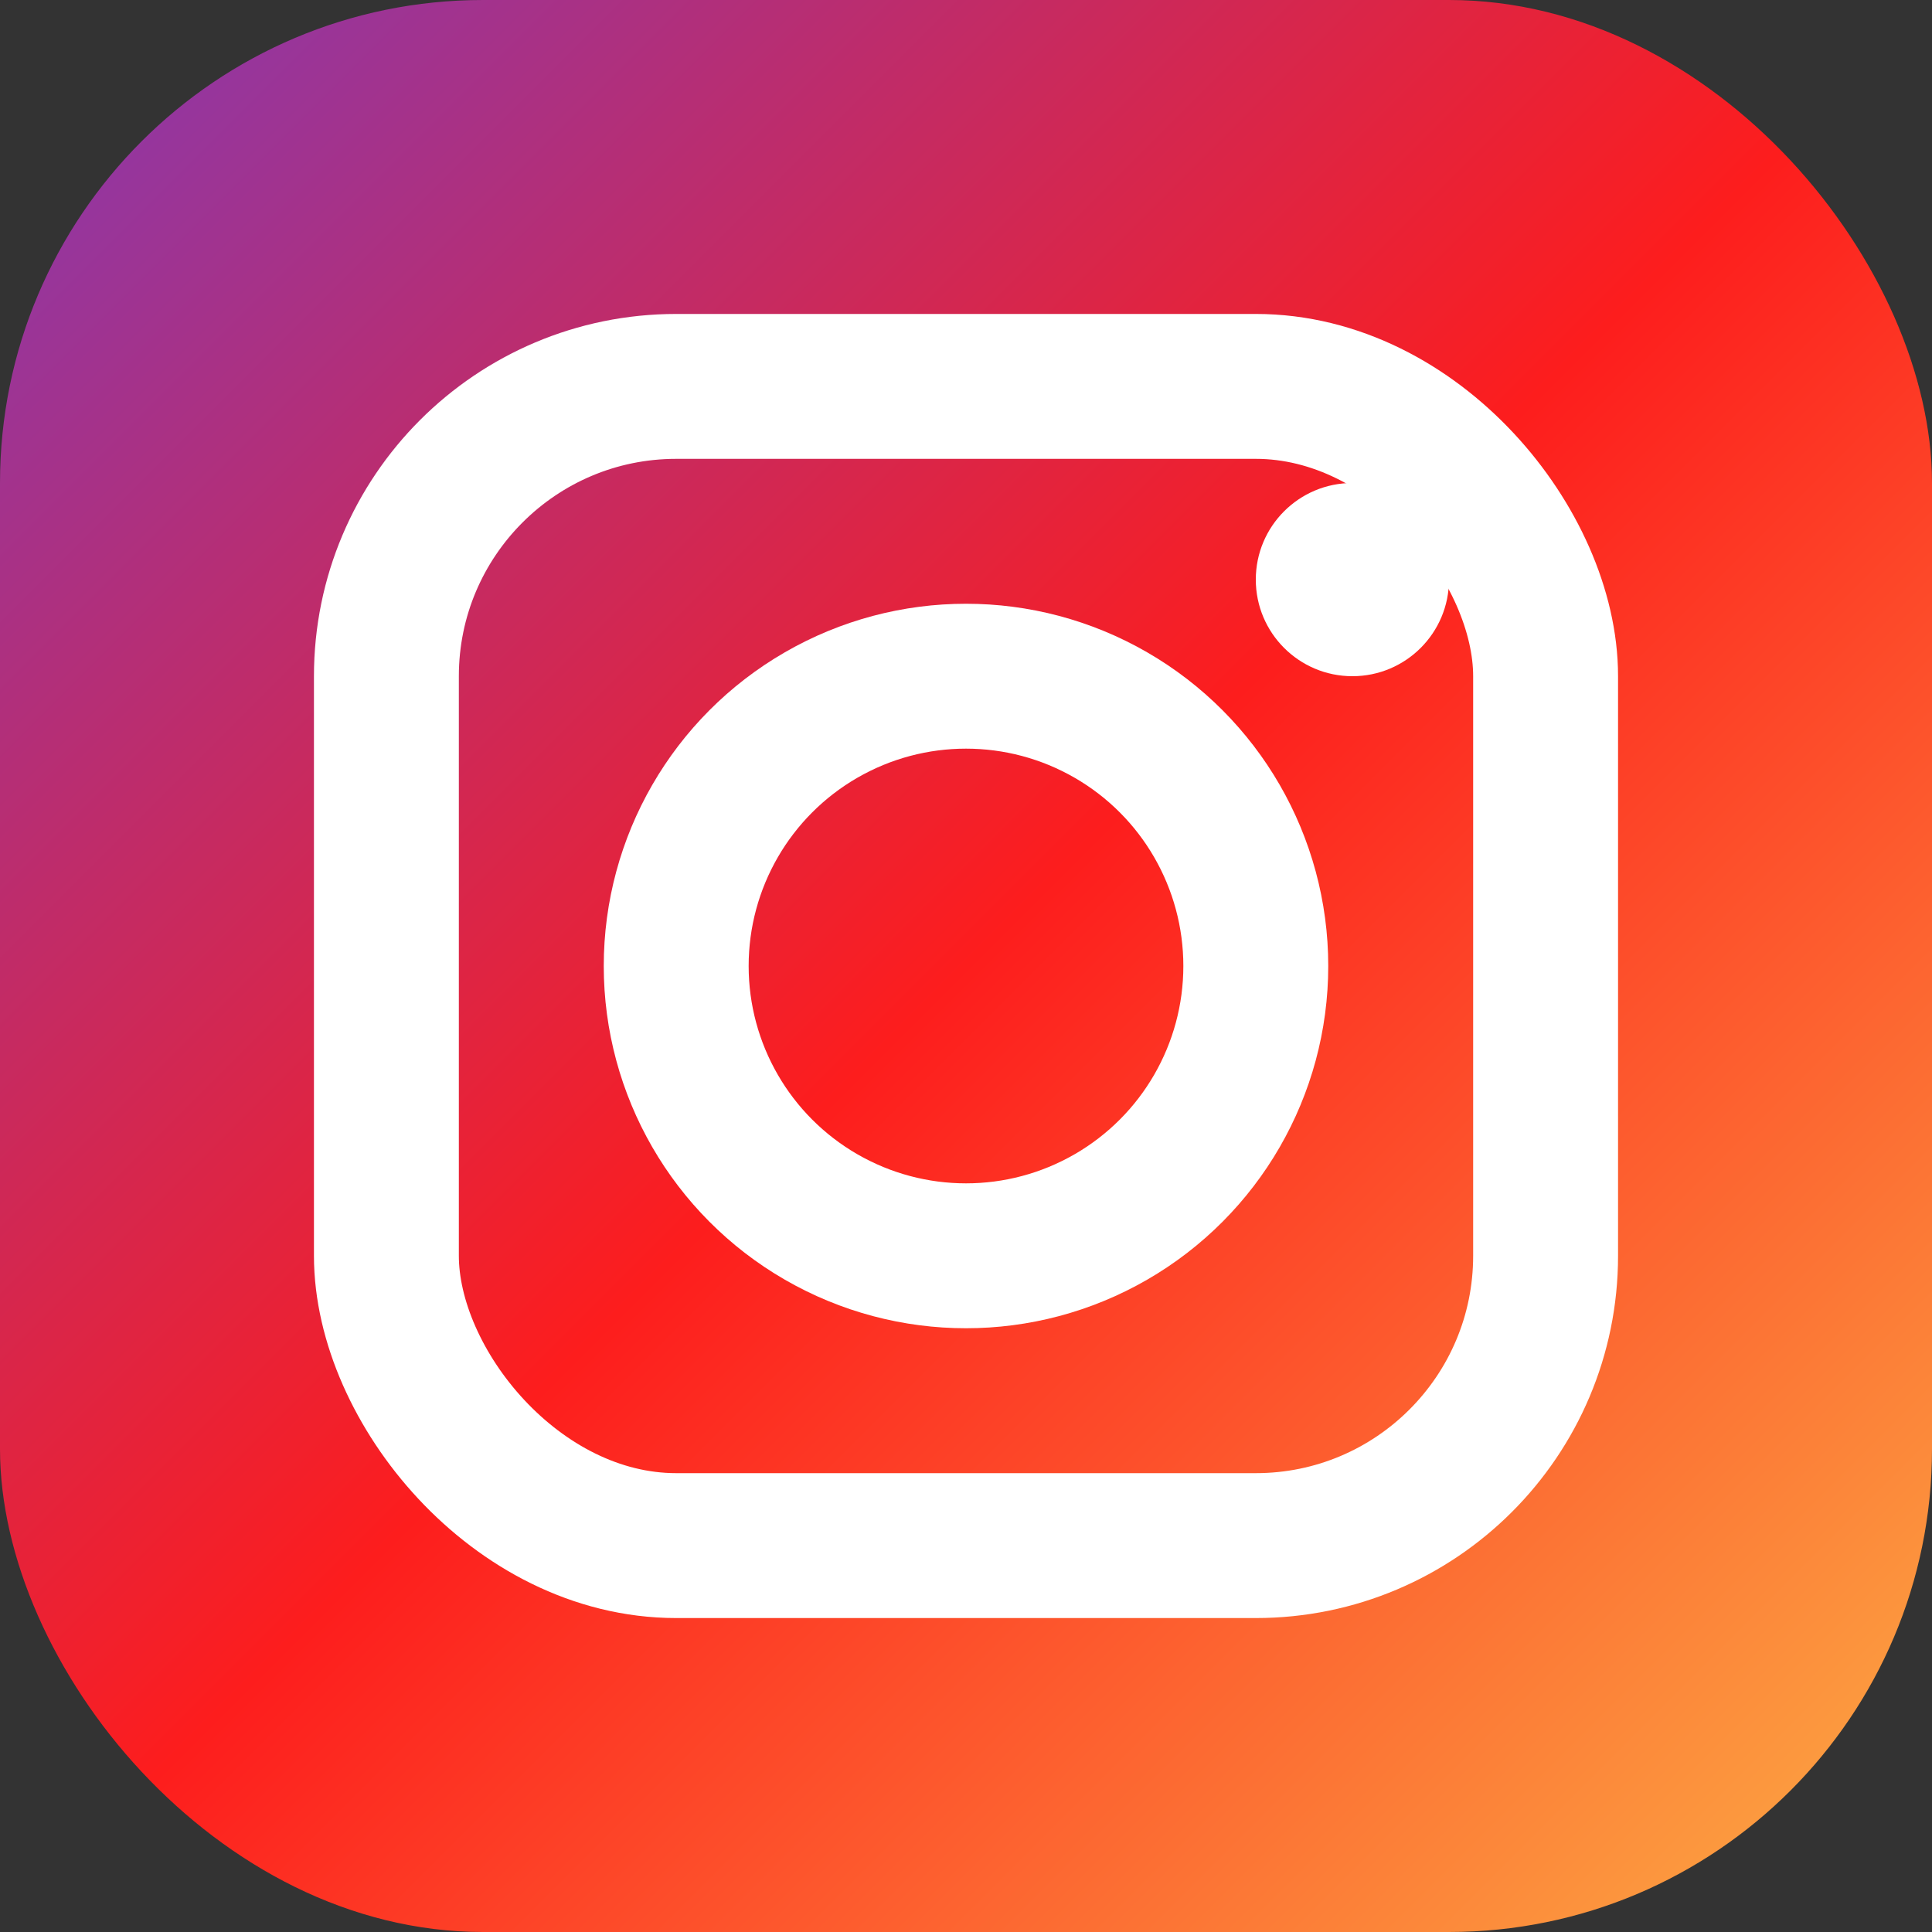
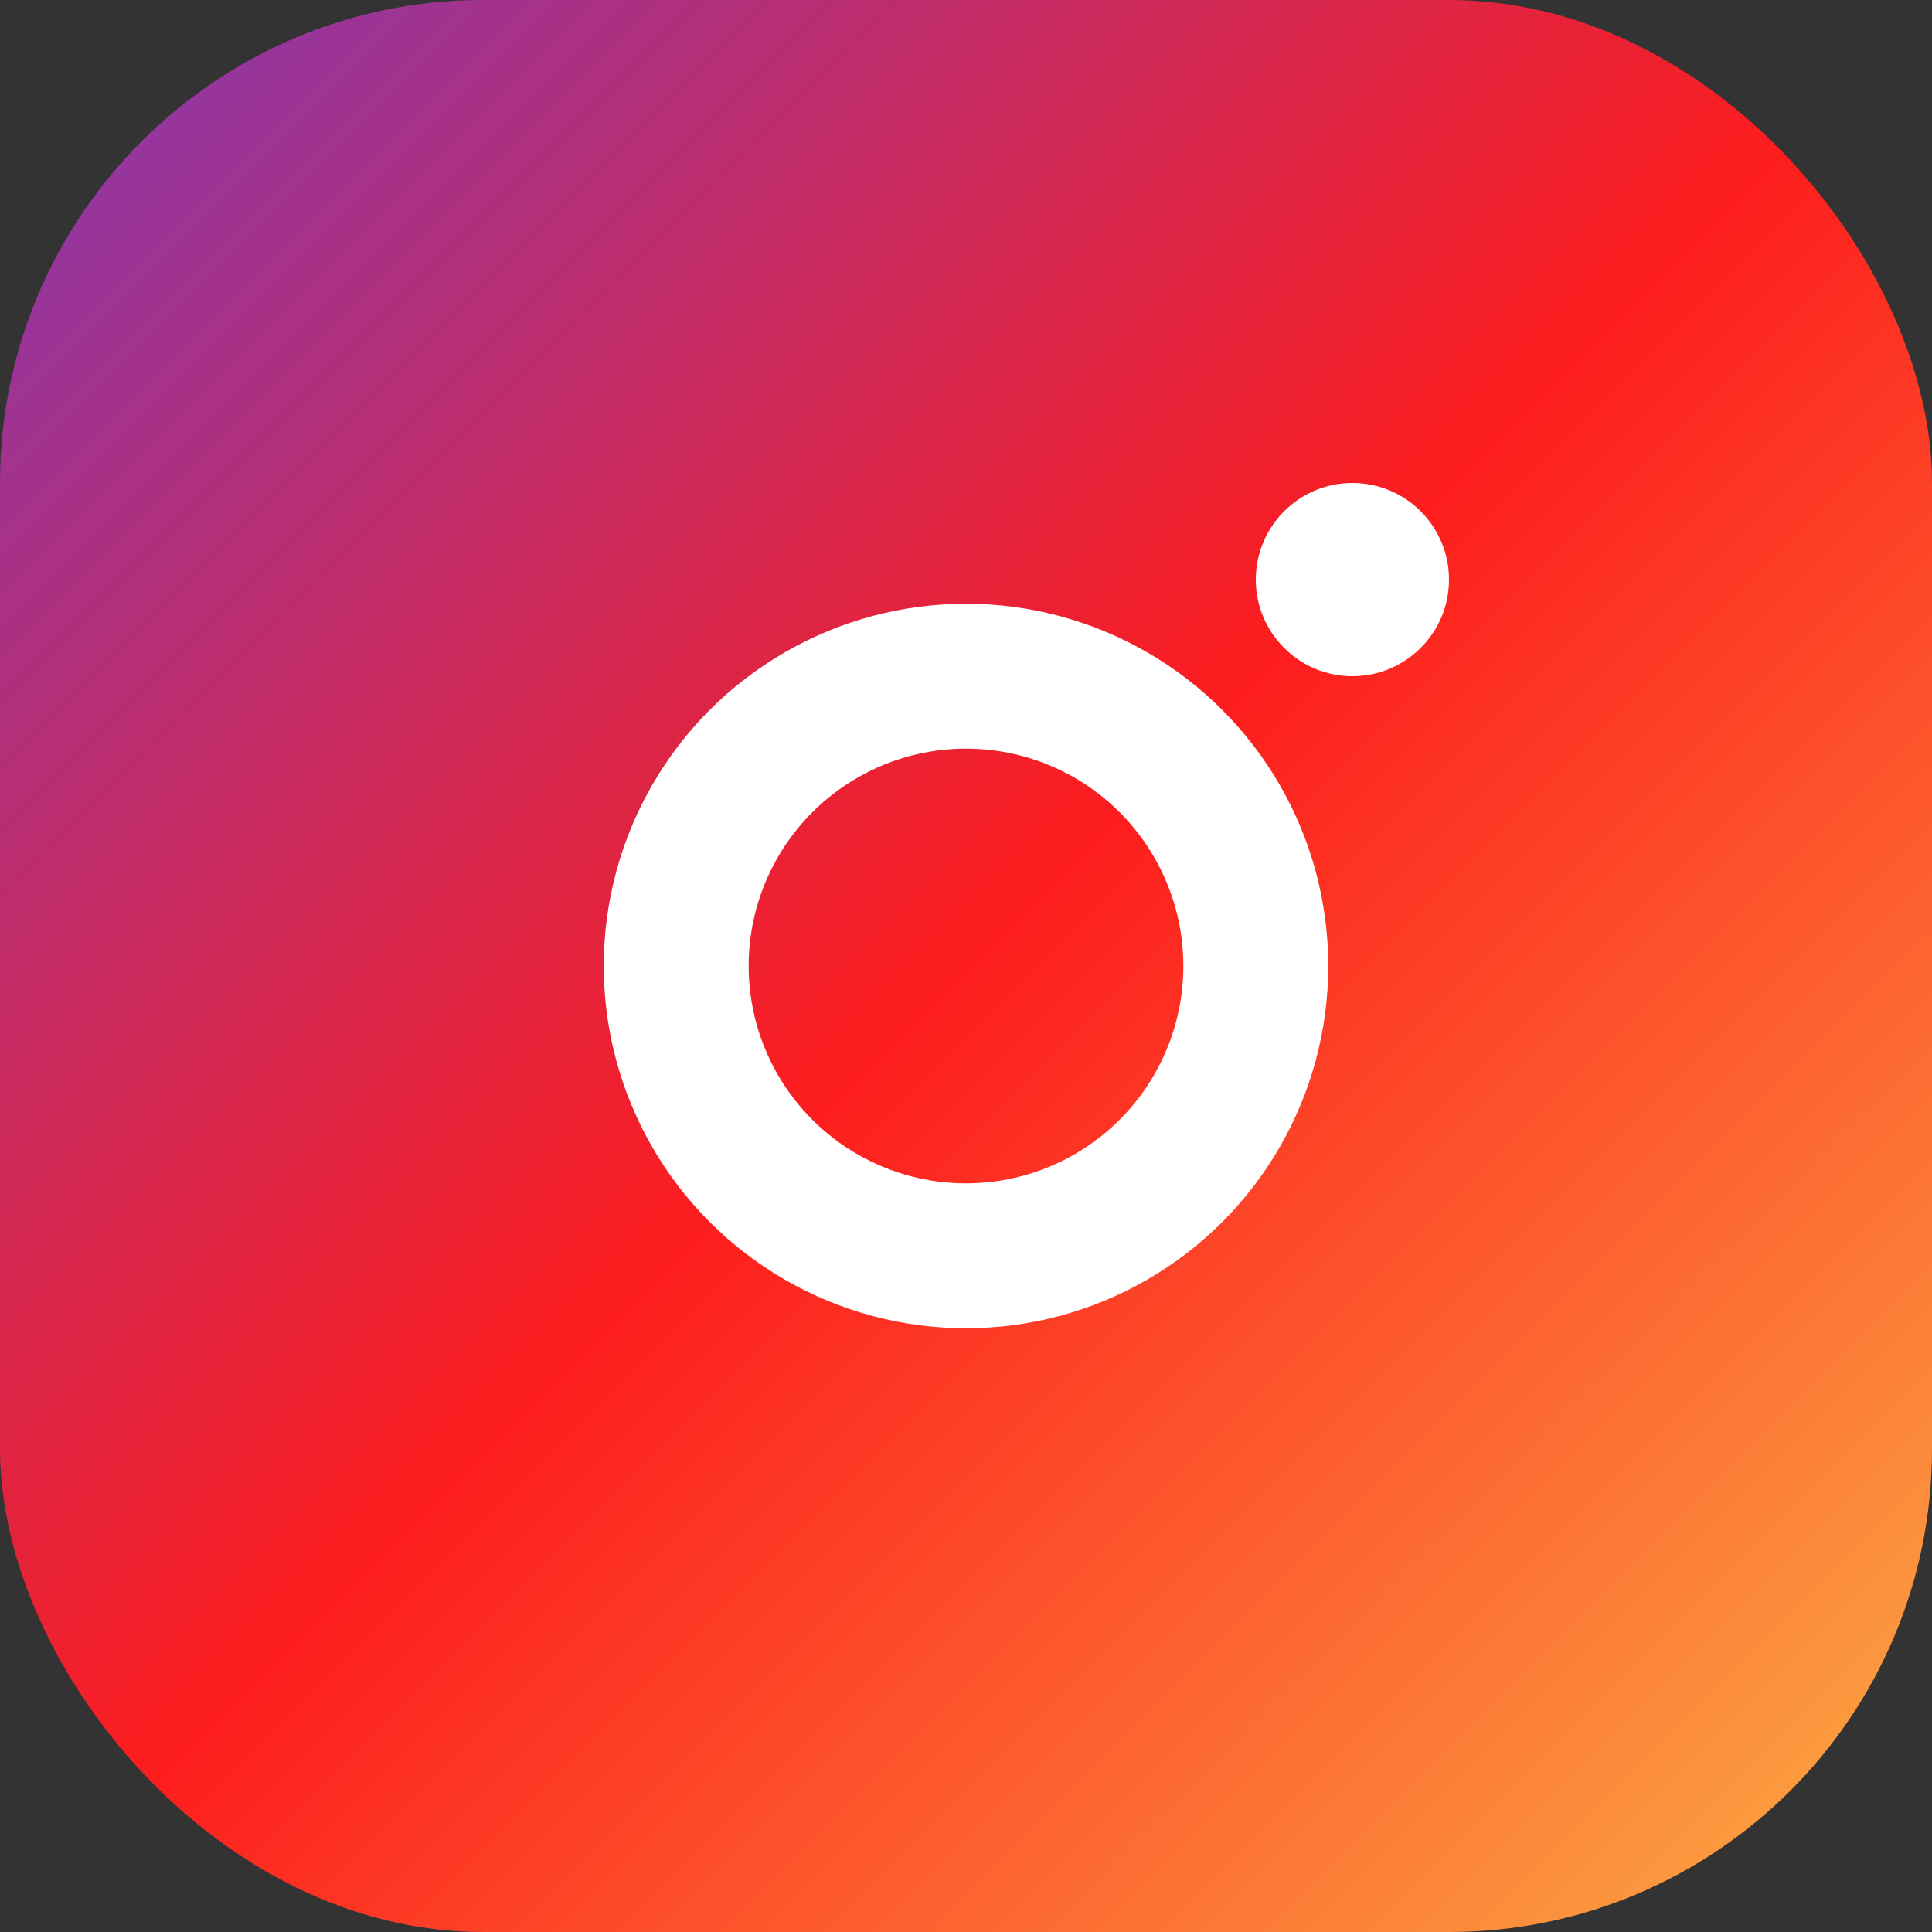
<svg xmlns="http://www.w3.org/2000/svg" width="20" height="20" viewBox="0 0 20 20" fill="none">
  <rect x="0" y="0" width="20" height="20" fill="#333333" stroke="none" />
  <rect width="20" height="20" rx="5" fill="url(#instagramGradient)" />
  <defs>
    <linearGradient id="instagramGradient" x1="0%" y1="0%" x2="100%" y2="100%">
      <stop offset="0%" style="stop-color:#833ab4" />
      <stop offset="50%" style="stop-color:#fd1d1d" />
      <stop offset="100%" style="stop-color:#fcb045" />
    </linearGradient>
  </defs>
-   <rect x="4" y="4" width="12" height="12" rx="3" fill="none" stroke="white" stroke-width="1.5" />
  <circle cx="10" cy="10" r="3" fill="none" stroke="white" stroke-width="1.5" />
  <circle cx="14" cy="6" r="1" fill="white" />
</svg>